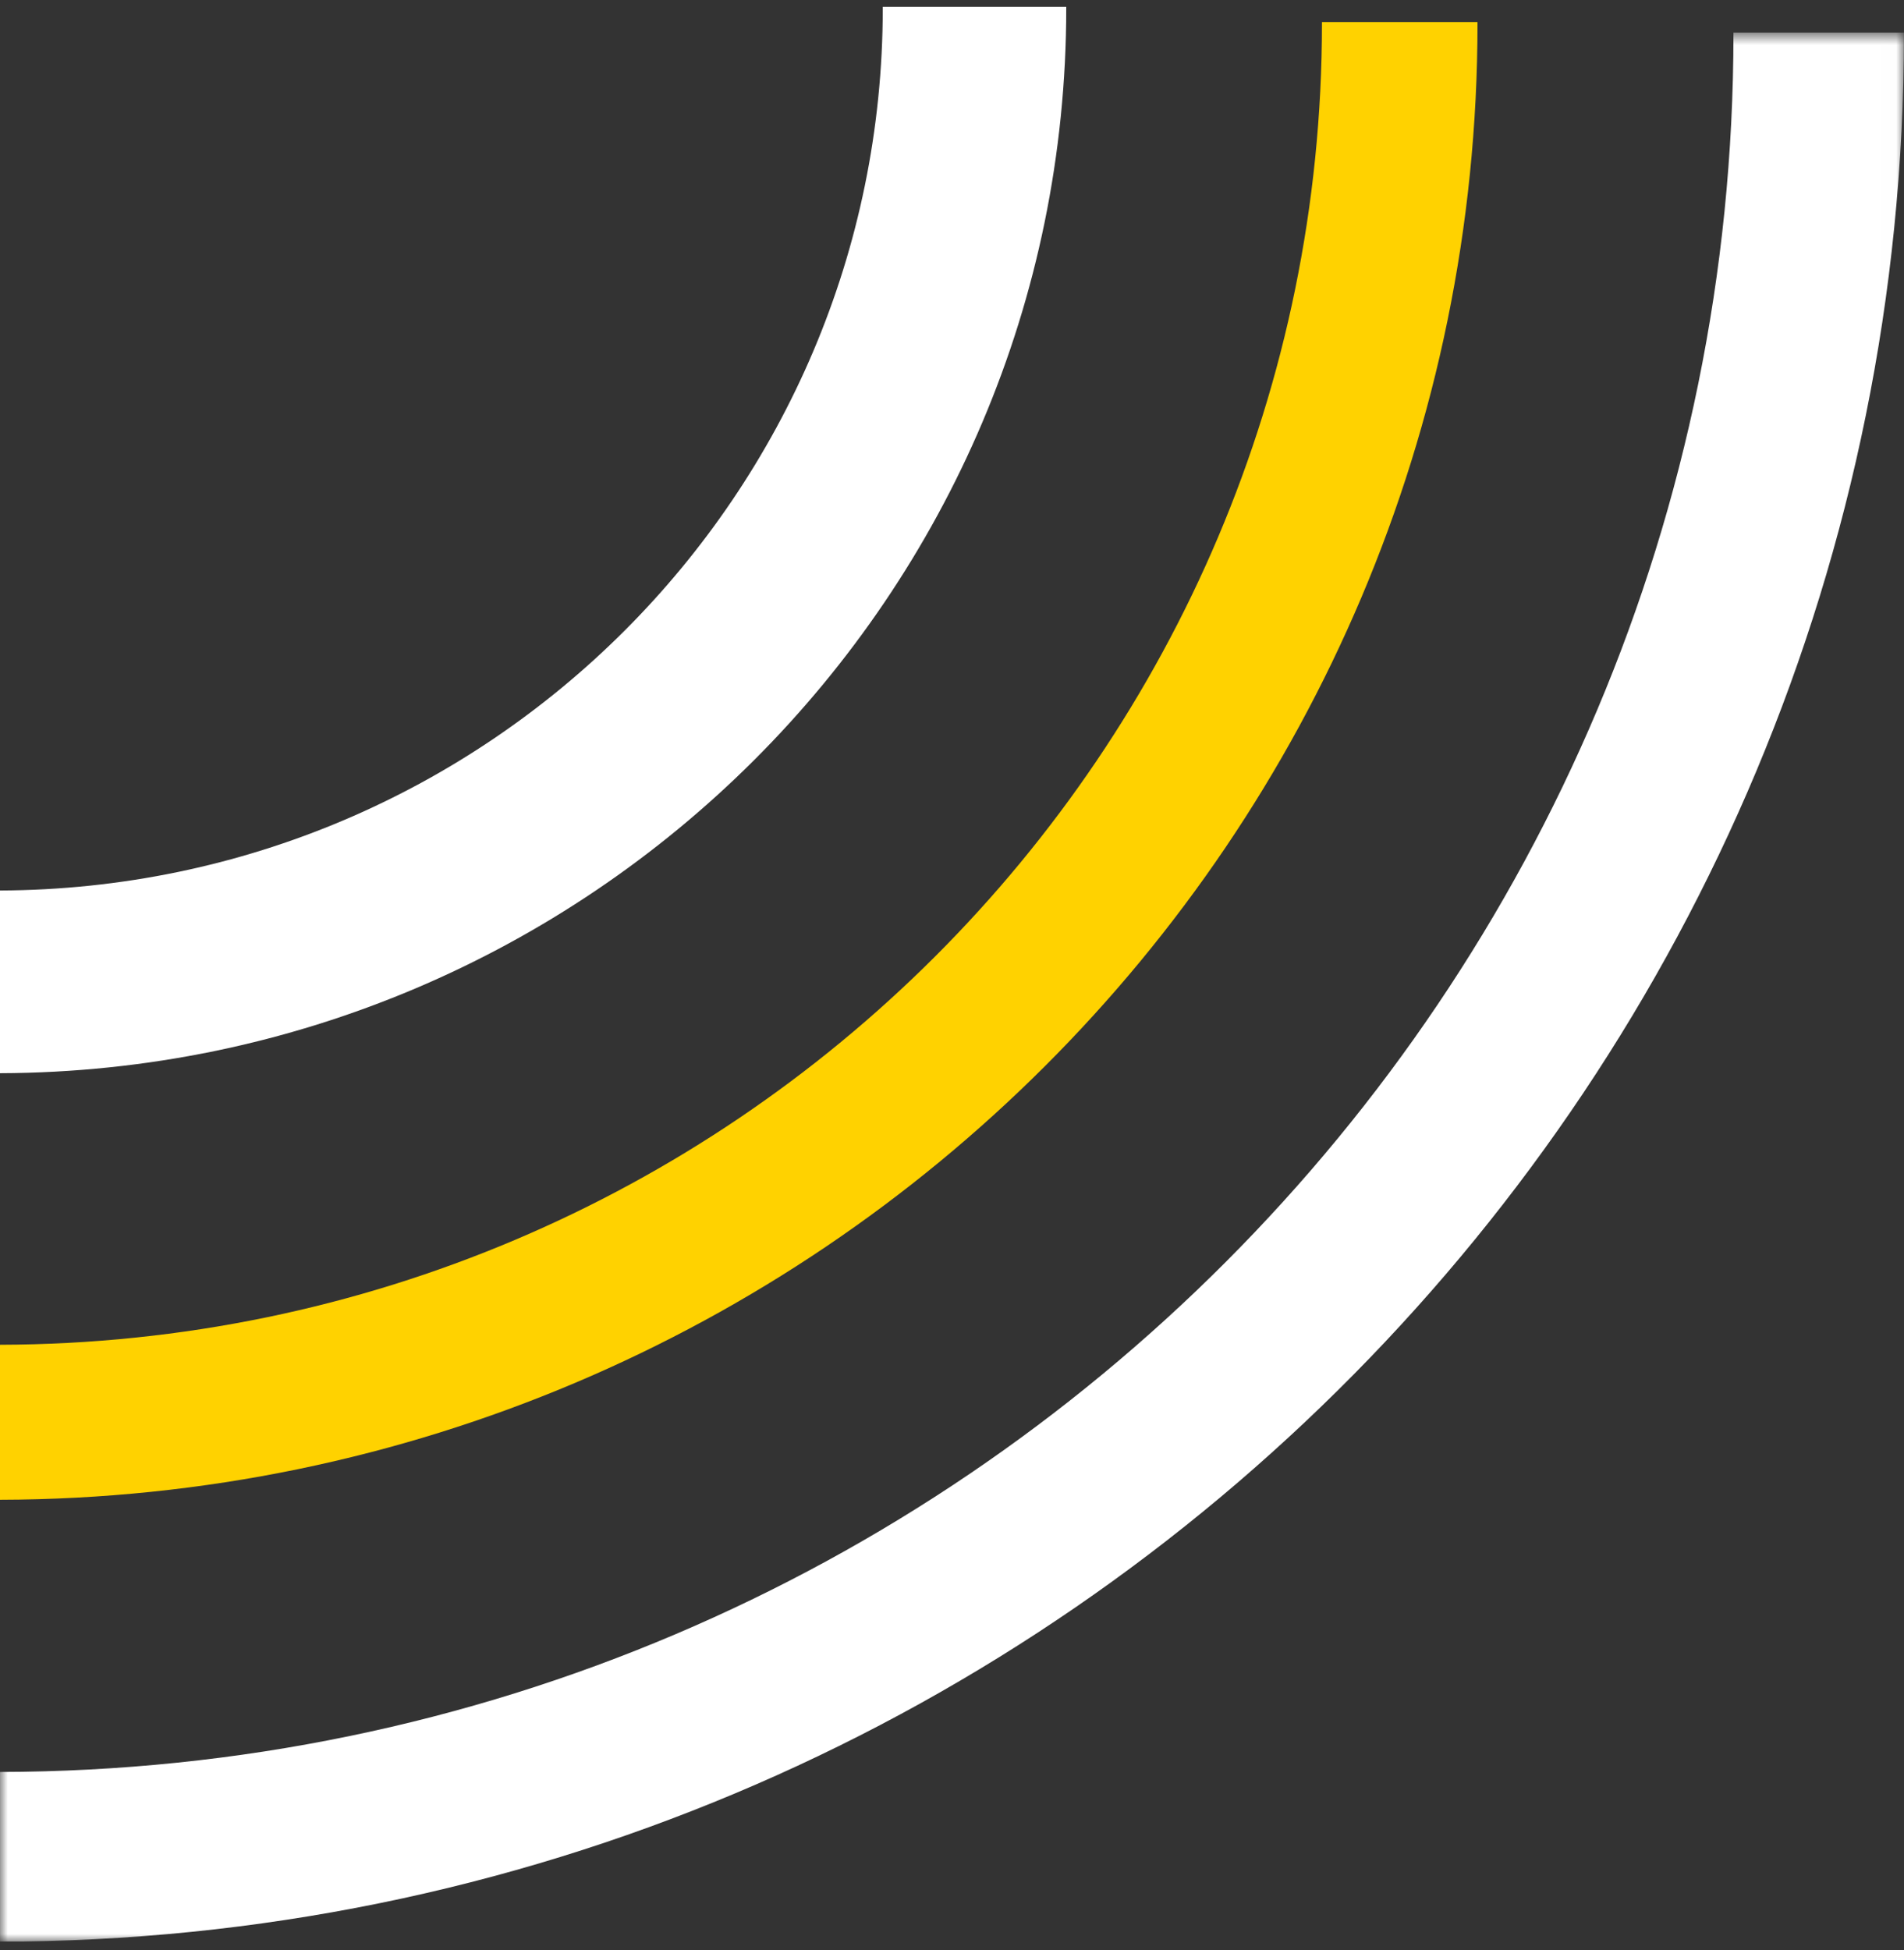
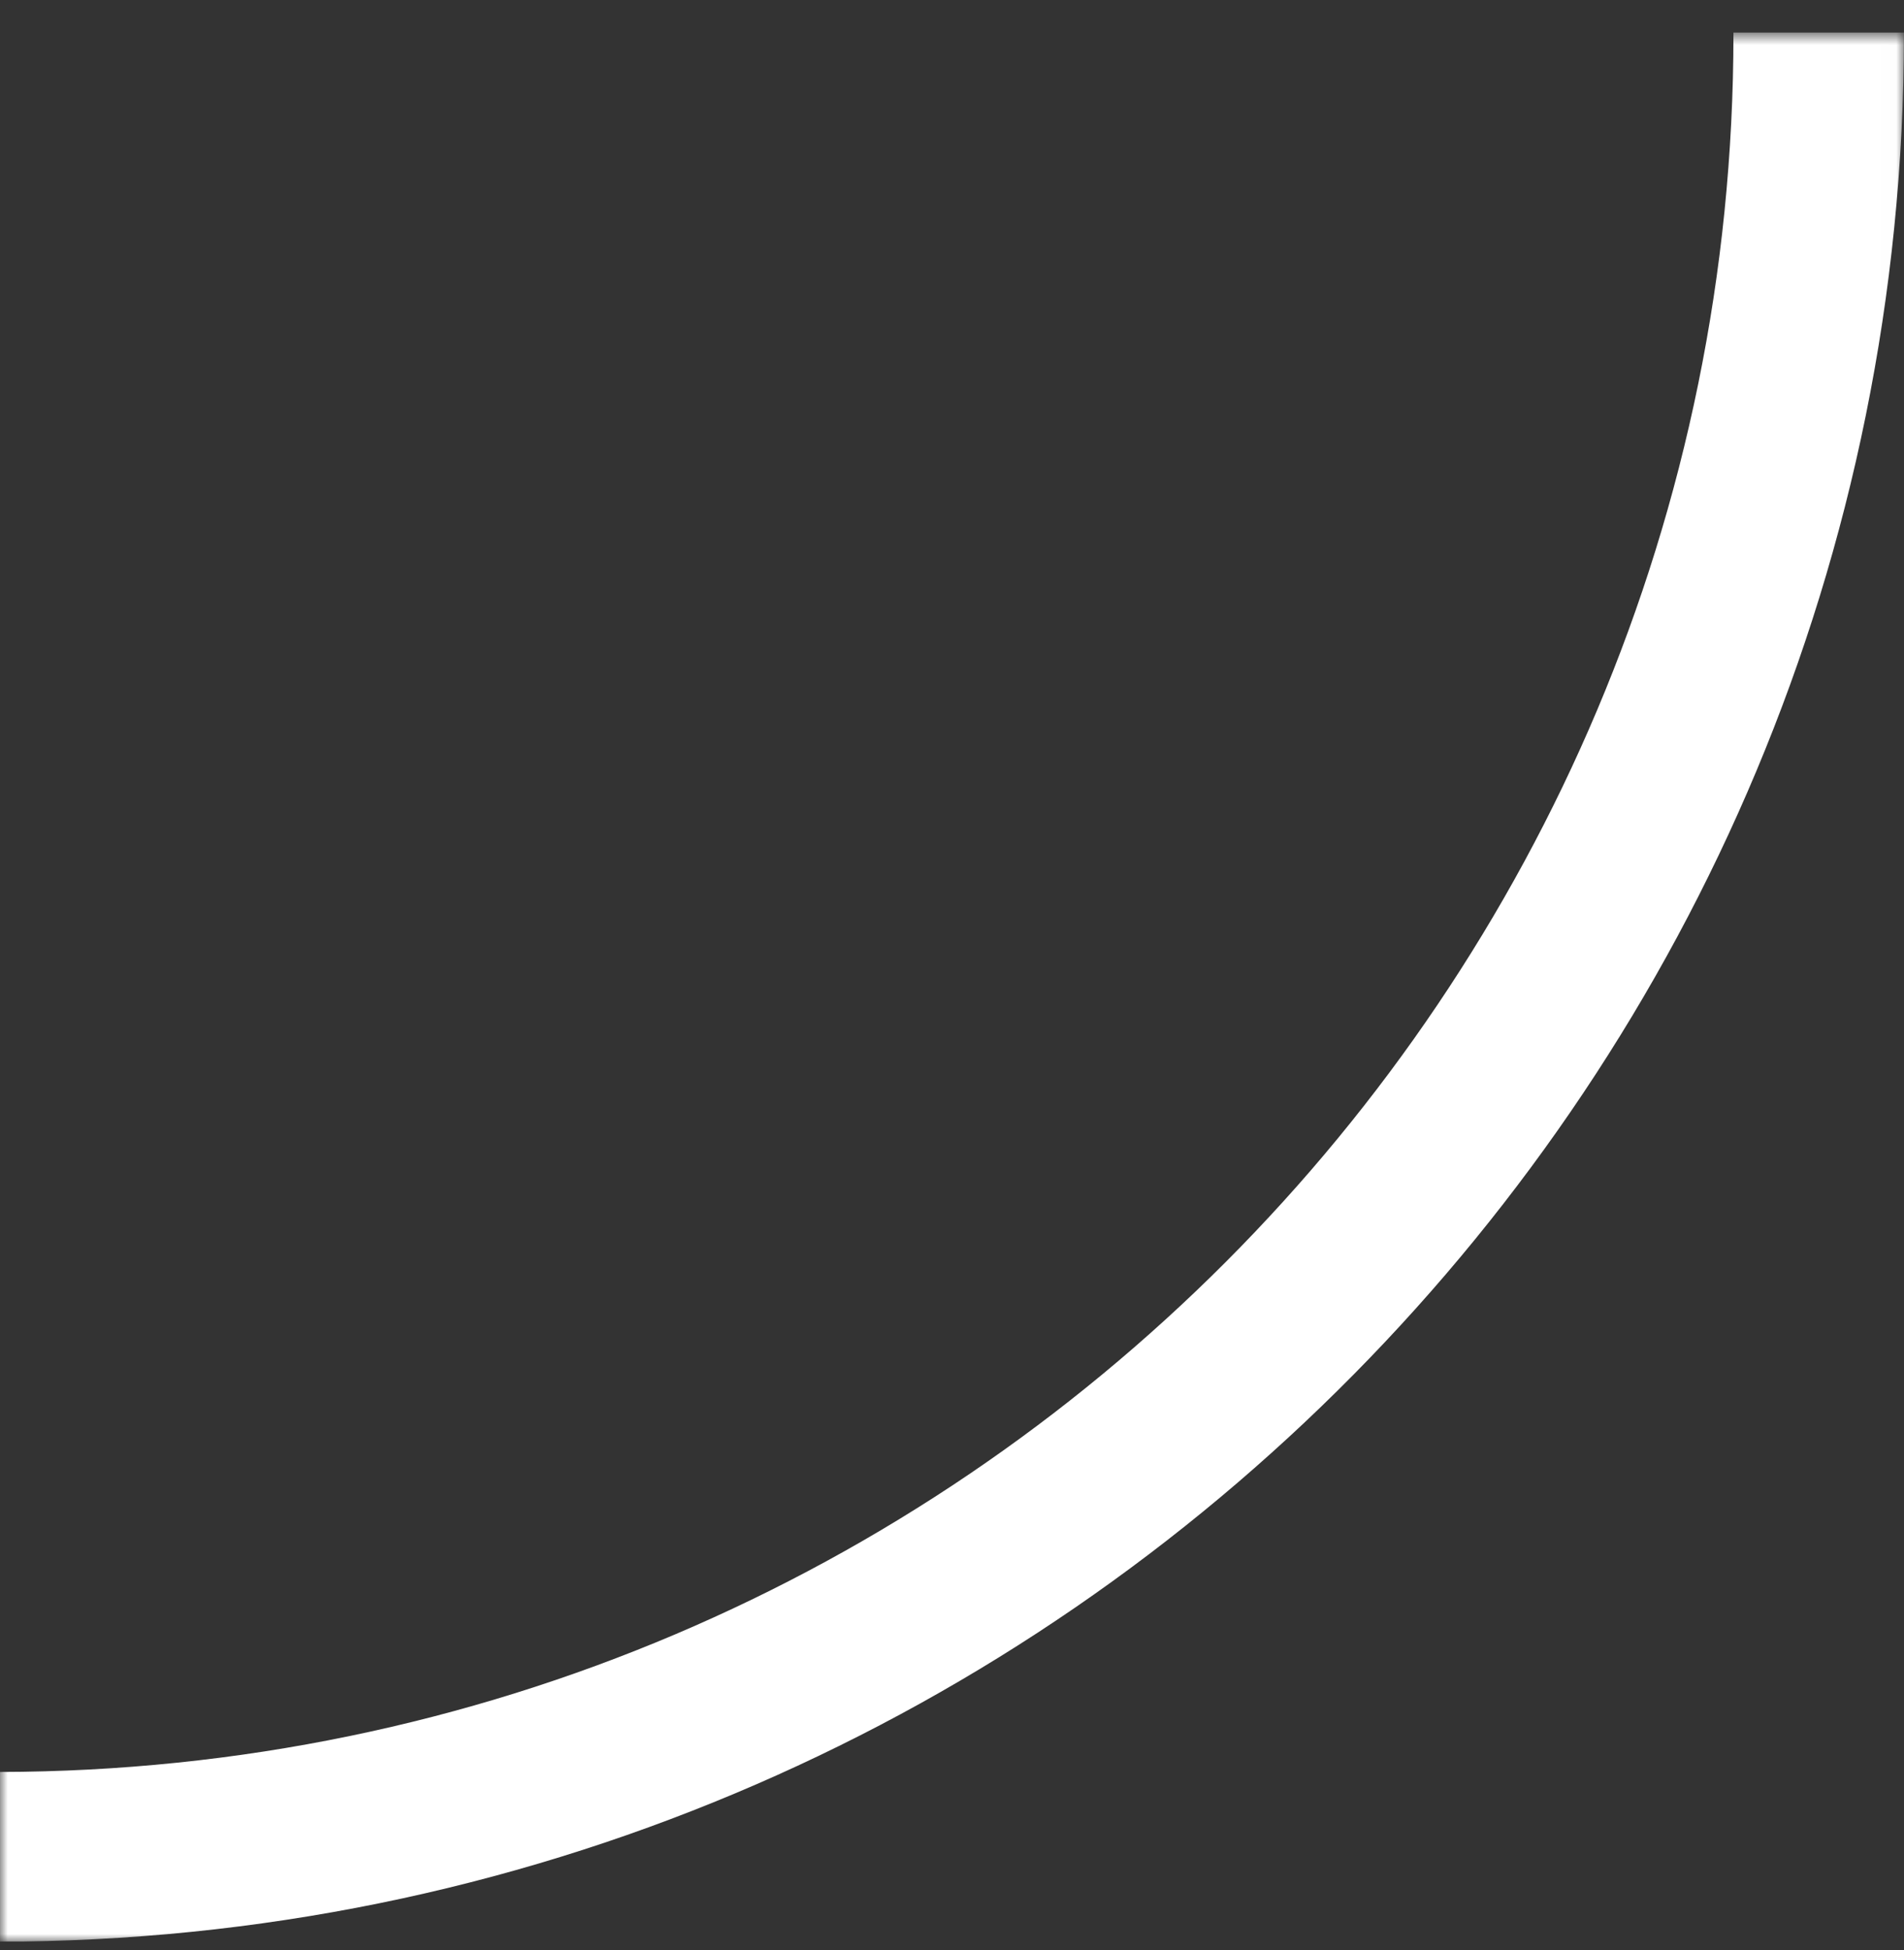
<svg xmlns="http://www.w3.org/2000/svg" xmlns:xlink="http://www.w3.org/1999/xlink" width="125px" height="128px" viewBox="0 0 125 128" version="1.1">
  <rect x="0" y="0" width="125" height="128" fill="#333333" stroke="none" />
  <title>Group 8 Copy</title>
  <defs>
    <polygon id="path-1" points="0 0.69 124.993 0.69 124.993 125.998 0 125.998" />
  </defs>
  <g id="Homepage" stroke="none" stroke-width="1" fill="none" fill-rule="evenodd">
    <g id="Desktop-Homepage" transform="translate(-1205, -1510)">
      <g id="Group-8-Copy" transform="translate(1205, 1510)">
        <g id="Group-3" transform="translate(0, 1.446)">
          <mask id="mask-2" fill="white">
            <use xlink:href="#path-1" />
          </mask>
          <g id="Clip-2" />
          <path d="M113.803,0.776 C113.803,63.73 62.875,114.748 -0.001,114.867 L-0.001,125.998 L1.482,125.998 C69.83,125.08 124.996,69.403 124.996,0.776 L124.996,0.69 L113.803,0.69 L113.803,0.776 Z" id="Fill-1" fill="#FFFFFF" mask="url(#mask-2)" />
        </g>
-         <path d="M0,88.272 L0,98.446 C53.585,98.327 97,54.992 97,1.535 L97,1.446 L86.789,1.446 L86.789,1.535 C86.789,49.37 47.958,88.153 0,88.272" id="Fill-4" fill="#FFD200" />
-         <path d="M57.955,0.532 C57.955,32.452 32.027,58.328 0,58.454 L0,70.446 C38.679,70.324 70,39.08 70,0.532 L70,0.446 L66.787,0.446 L57.955,0.446 L57.955,0.532 Z" id="Fill-6" fill="#FFFFFF" />
      </g>
    </g>
  </g>
</svg>